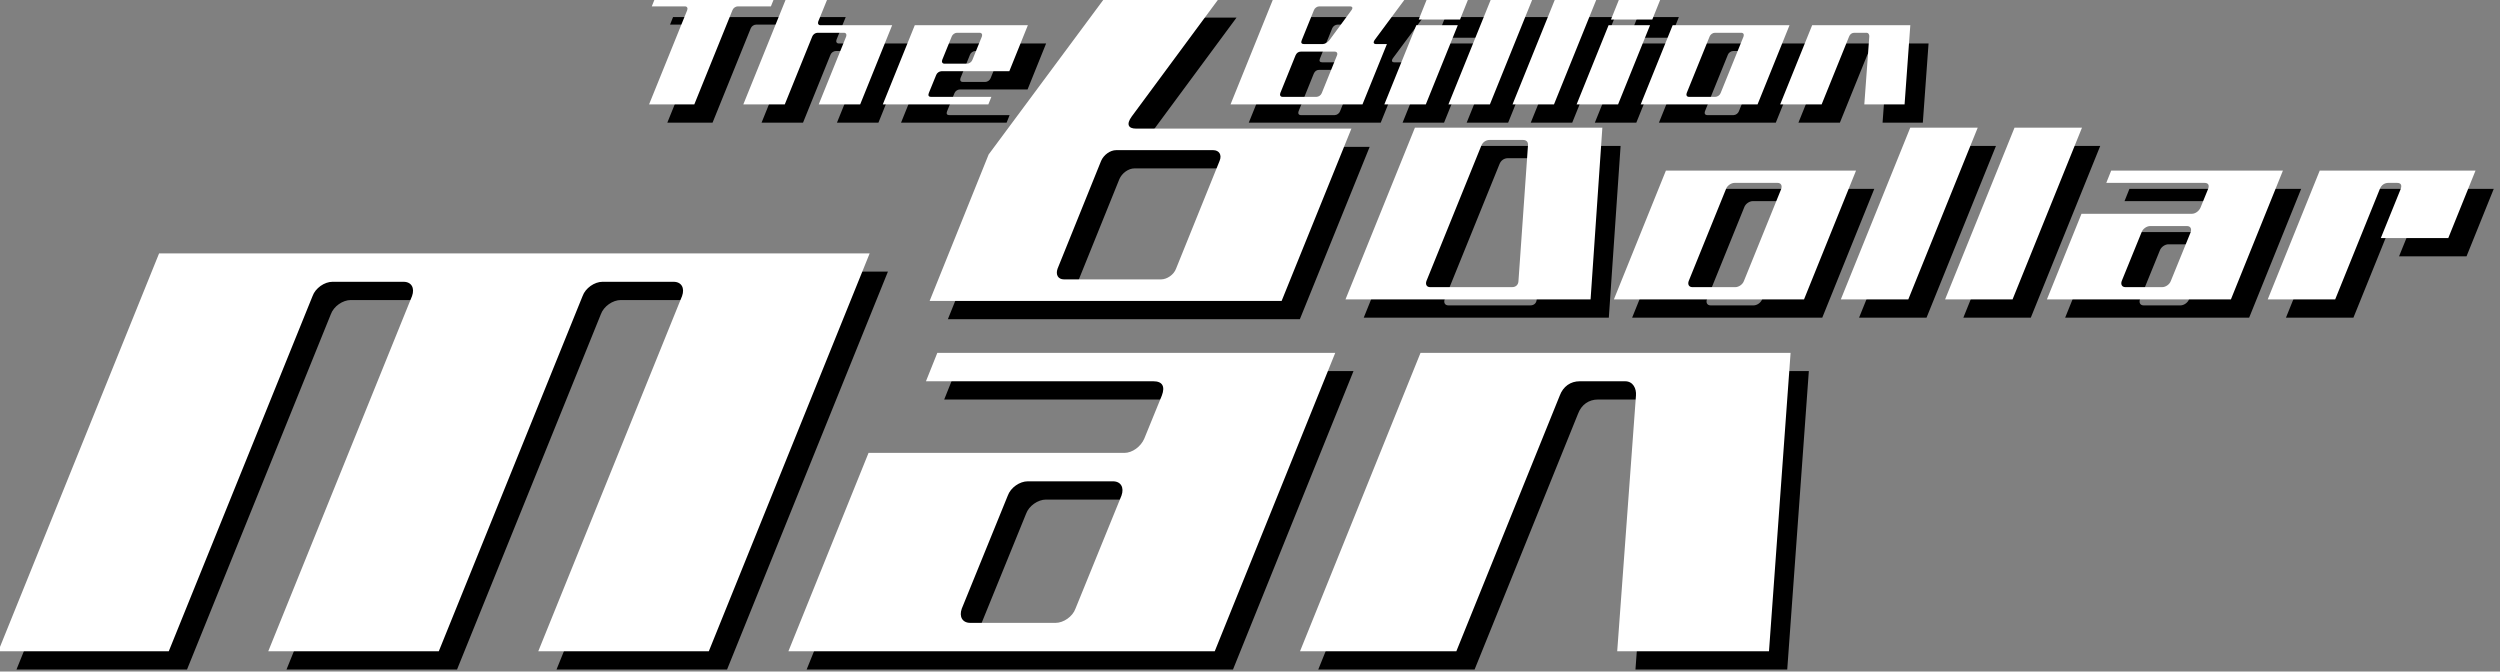
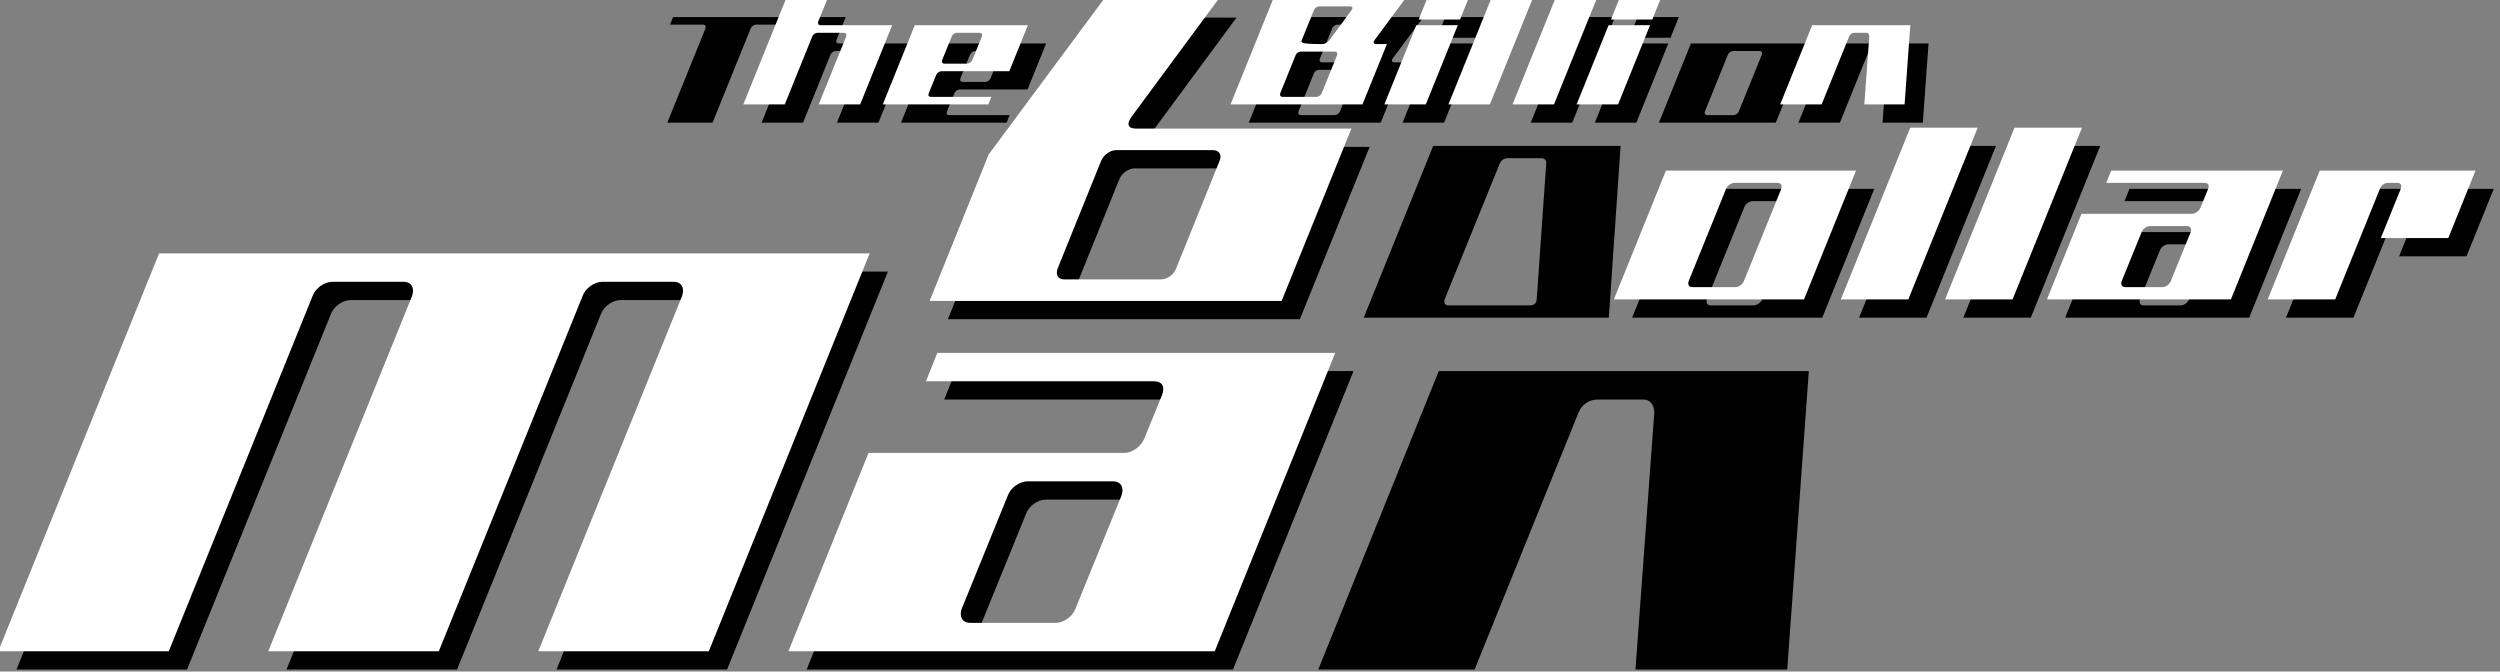
<svg xmlns="http://www.w3.org/2000/svg" width="100%" height="100%" viewBox="0 0 1370 368" version="1.1" xml:space="preserve" style="fill-rule:evenodd;clip-rule:evenodd;stroke-linejoin:round;stroke-miterlimit:2;">
  <rect x="0" y="0" width="1370" height="368" fill="#808080" stroke="none" />
  <g transform="matrix(1,0,0,1,-1887.17,-951.442)">
    <g transform="matrix(0.925,0,0,0.925,251.874,80.889)">
      <g transform="matrix(0.126,0,0,0.126,2607.36,801.672)">
        <g transform="matrix(709.004,0,0,709.004,-768.91,1683.53)">
          <path d="M-0.031,-0L0.844,-0L1.006,-0.4L0.935,-0.4C0.917,-0.4 0.913,-0.411 0.926,-0.429L1.127,-0.7L0.252,-0.7L-0.031,-0ZM0.539,-0.05L0.314,-0.05C0.3,-0.05 0.294,-0.061 0.299,-0.075L0.4,-0.325C0.407,-0.341 0.419,-0.35 0.435,-0.35L0.66,-0.35C0.674,-0.35 0.681,-0.339 0.675,-0.325L0.574,-0.075C0.569,-0.061 0.553,-0.05 0.539,-0.05ZM0.58,-0.4L0.456,-0.4C0.44,-0.4 0.434,-0.409 0.441,-0.425L0.522,-0.625C0.527,-0.639 0.543,-0.65 0.557,-0.65L0.76,-0.65C0.778,-0.65 0.783,-0.64 0.769,-0.622L0.624,-0.425C0.613,-0.411 0.594,-0.4 0.58,-0.4Z" style="fill-rule:nonzero;" />
        </g>
        <g transform="matrix(709.004,0,0,709.004,-45.726,1683.53)">
          <path d="M-0.031,-0L0.244,-0L0.456,-0.525L0.181,-0.525L-0.031,-0ZM0.197,-0.563L0.471,-0.563L0.526,-0.7L0.252,-0.7L0.197,-0.563Z" style="fill-rule:nonzero;" />
        </g>
        <g transform="matrix(709.004,0,0,709.004,255.601,1683.53)">
-           <path d="M-0.031,-0L0.244,-0L0.527,-0.7L0.252,-0.7L-0.031,-0Z" style="fill-rule:nonzero;" />
-         </g>
+           </g>
        <g transform="matrix(709.004,0,0,709.004,556.928,1683.53)">
          <path d="M-0.031,-0L0.244,-0L0.527,-0.7L0.252,-0.7L-0.031,-0Z" style="fill-rule:nonzero;" />
        </g>
        <g transform="matrix(709.004,0,0,709.004,858.254,1683.53)">
          <path d="M-0.031,-0L0.244,-0L0.456,-0.525L0.181,-0.525L-0.031,-0ZM0.197,-0.563L0.471,-0.563L0.526,-0.7L0.252,-0.7L0.197,-0.563Z" style="fill-rule:nonzero;" />
        </g>
        <g transform="matrix(709.004,0,0,709.004,1159.58,1683.53)">
          <path d="M-0.031,-0L0.744,-0L0.956,-0.525L0.181,-0.525L-0.031,-0ZM0.464,-0.05L0.289,-0.05C0.275,-0.05 0.269,-0.061 0.274,-0.075L0.426,-0.45C0.431,-0.464 0.447,-0.475 0.461,-0.475L0.636,-0.475C0.65,-0.475 0.656,-0.464 0.651,-0.45L0.499,-0.075C0.494,-0.061 0.478,-0.05 0.464,-0.05Z" style="fill-rule:nonzero;" />
        </g>
        <g transform="matrix(709.004,0,0,709.004,1815.41,1683.53)">
          <path d="M-0.031,-0L0.244,-0L0.426,-0.45C0.432,-0.466 0.445,-0.475 0.461,-0.475L0.541,-0.475C0.555,-0.475 0.561,-0.462 0.56,-0.45L0.527,-0L0.794,-0L0.832,-0.525L0.181,-0.525L-0.031,-0Z" style="fill-rule:nonzero;" />
        </g>
      </g>
      <g transform="matrix(0.205,0,0,0.205,2737.94,784.205)">
        <g transform="matrix(709.004,0,0,709.004,-768.91,1683.53)">
          <path d="M-0.031,-0L0.968,-0L1.016,-0.7L0.252,-0.7L-0.031,-0ZM0.648,-0.05L0.314,-0.05C0.3,-0.05 0.294,-0.061 0.299,-0.075L0.522,-0.625C0.528,-0.641 0.541,-0.65 0.557,-0.65L0.692,-0.65C0.706,-0.65 0.713,-0.643 0.713,-0.63L0.674,-0.074C0.673,-0.059 0.663,-0.05 0.648,-0.05Z" style="fill-rule:nonzero;" />
        </g>
        <g transform="matrix(709.004,0,0,709.004,6.741,1683.53)">
          <path d="M-0.031,-0L0.744,-0L0.956,-0.525L0.181,-0.525L-0.031,-0ZM0.464,-0.05L0.289,-0.05C0.275,-0.05 0.269,-0.061 0.274,-0.075L0.426,-0.45C0.431,-0.464 0.447,-0.475 0.461,-0.475L0.636,-0.475C0.65,-0.475 0.656,-0.464 0.651,-0.45L0.499,-0.075C0.494,-0.061 0.478,-0.05 0.464,-0.05Z" style="fill-rule:nonzero;" />
        </g>
        <g transform="matrix(709.004,0,0,709.004,662.569,1683.53)">
          <path d="M-0.031,-0L0.244,-0L0.527,-0.7L0.252,-0.7L-0.031,-0Z" style="fill-rule:nonzero;" />
        </g>
        <g transform="matrix(709.004,0,0,709.004,963.896,1683.53)">
          <path d="M-0.031,-0L0.244,-0L0.527,-0.7L0.252,-0.7L-0.031,-0Z" style="fill-rule:nonzero;" />
        </g>
        <g transform="matrix(709.004,0,0,709.004,1265.22,1683.53)">
          <path d="M-0.041,-0L0.709,-0L0.921,-0.525L0.221,-0.525L0.201,-0.475L0.601,-0.475C0.617,-0.475 0.622,-0.466 0.616,-0.45L0.585,-0.374C0.579,-0.36 0.564,-0.349 0.55,-0.349L0.1,-0.349L-0.041,-0ZM0.429,-0.05L0.279,-0.05C0.265,-0.05 0.259,-0.061 0.264,-0.075L0.345,-0.274C0.35,-0.288 0.366,-0.299 0.38,-0.299L0.53,-0.299C0.544,-0.299 0.55,-0.288 0.545,-0.274L0.464,-0.075C0.459,-0.061 0.443,-0.05 0.429,-0.05Z" style="fill-rule:nonzero;" />
        </g>
        <g transform="matrix(709.004,0,0,709.004,1896.24,1683.53)">
          <path d="M-0.031,-0L0.244,-0L0.426,-0.45C0.432,-0.466 0.445,-0.475 0.461,-0.475L0.496,-0.475C0.512,-0.475 0.517,-0.466 0.511,-0.45L0.43,-0.25L0.705,-0.25L0.816,-0.525L0.181,-0.525L-0.031,-0Z" style="fill-rule:nonzero;" />
        </g>
      </g>
      <g transform="matrix(0.126,0,0,0.126,2160.37,801.672)">
        <g transform="matrix(709.004,0,0,709.004,-79.403,1683.53)">
          <path d="M0.397,-0.625L0.144,-0L0.444,-0L0.697,-0.625C0.702,-0.639 0.718,-0.65 0.732,-0.65L0.952,-0.65L0.972,-0.7L0.182,-0.7L0.162,-0.65L0.382,-0.65C0.396,-0.65 0.402,-0.639 0.397,-0.625Z" style="fill-rule:nonzero;" />
        </g>
        <g transform="matrix(709.004,0,0,709.004,487.8,1683.53)">
          <path d="M-0.031,-0L0.244,-0L0.426,-0.45C0.431,-0.464 0.447,-0.475 0.461,-0.475L0.636,-0.475C0.65,-0.475 0.656,-0.464 0.651,-0.45L0.469,-0L0.744,-0L0.956,-0.525L0.481,-0.525C0.467,-0.525 0.461,-0.536 0.466,-0.55L0.527,-0.7L0.252,-0.7L-0.031,-0Z" style="fill-rule:nonzero;" />
        </g>
        <g transform="matrix(709.004,0,0,709.004,1143.63,1683.53)">
          <path d="M-0.031,-0L0.669,-0L0.689,-0.05L0.289,-0.05C0.273,-0.05 0.268,-0.059 0.274,-0.075L0.323,-0.195C0.328,-0.209 0.344,-0.22 0.358,-0.22L0.808,-0.22L0.931,-0.525L0.181,-0.525L-0.031,-0ZM0.528,-0.27L0.378,-0.27C0.364,-0.27 0.358,-0.281 0.363,-0.295L0.426,-0.45C0.431,-0.464 0.447,-0.475 0.461,-0.475L0.611,-0.475C0.625,-0.475 0.631,-0.464 0.626,-0.45L0.563,-0.295C0.558,-0.281 0.542,-0.27 0.528,-0.27Z" style="fill-rule:nonzero;" />
        </g>
      </g>
      <g transform="matrix(0.475,0,0,0.475,1925.15,538.119)">
        <g transform="matrix(709.004,0,0,709.004,-288.56,1683.53)">
          <path d="M-0.031,-0L0.269,-0L0.522,-0.625C0.527,-0.639 0.543,-0.65 0.557,-0.65L0.682,-0.65C0.696,-0.65 0.702,-0.639 0.697,-0.625L0.444,-0L0.744,-0L0.997,-0.625C1.002,-0.639 1.018,-0.65 1.032,-0.65L1.157,-0.65C1.171,-0.65 1.177,-0.639 1.172,-0.625L0.919,-0L1.219,-0L1.502,-0.7L0.252,-0.7L-0.031,-0Z" style="fill-rule:nonzero;" />
        </g>
        <g transform="matrix(709.004,0,0,709.004,704.046,1683.53)">
          <path d="M-0.041,-0L0.709,-0L0.921,-0.525L0.221,-0.525L0.201,-0.475L0.601,-0.475C0.617,-0.475 0.622,-0.466 0.616,-0.45L0.585,-0.374C0.579,-0.36 0.564,-0.349 0.55,-0.349L0.1,-0.349L-0.041,-0ZM0.429,-0.05L0.279,-0.05C0.265,-0.05 0.259,-0.061 0.264,-0.075L0.345,-0.274C0.35,-0.288 0.366,-0.299 0.38,-0.299L0.53,-0.299C0.544,-0.299 0.55,-0.288 0.545,-0.274L0.464,-0.075C0.459,-0.061 0.443,-0.05 0.429,-0.05Z" style="fill-rule:nonzero;" />
        </g>
        <g transform="matrix(709.004,0,0,709.004,1335.06,1683.53)">
          <path d="M-0.031,-0L0.244,-0L0.426,-0.45C0.432,-0.466 0.445,-0.475 0.461,-0.475L0.541,-0.475C0.555,-0.475 0.561,-0.462 0.56,-0.45L0.527,-0L0.794,-0L0.832,-0.525L0.181,-0.525L-0.031,-0Z" style="fill-rule:nonzero;" />
        </g>
      </g>
      <g transform="matrix(0.36,0,0,0.36,2154.98,524.166)">
        <g transform="matrix(709.004,0,0,709.004,510.133,1683.53)">
          <path d="M-0.036,-0L0.781,-0L0.943,-0.4L0.443,-0.4C0.425,-0.4 0.42,-0.41 0.433,-0.428L0.634,-0.7L0.368,-0.7L0.101,-0.34L-0.036,-0ZM0.501,-0.05L0.276,-0.05C0.262,-0.05 0.256,-0.061 0.261,-0.075L0.362,-0.325C0.368,-0.339 0.383,-0.35 0.397,-0.35L0.622,-0.35C0.636,-0.35 0.643,-0.339 0.637,-0.325L0.536,-0.075C0.531,-0.061 0.515,-0.05 0.501,-0.05Z" style="fill-rule:nonzero;" />
        </g>
      </g>
    </g>
    <g transform="matrix(0.925,0,0,0.925,241.874,70.889)">
      <g transform="matrix(0.126,0,0,0.126,2607.36,801.672)">
        <g transform="matrix(709.004,0,0,709.004,-768.91,1683.53)">
-           <path d="M-0.031,-0L0.844,-0L1.006,-0.4L0.935,-0.4C0.917,-0.4 0.913,-0.411 0.926,-0.429L1.127,-0.7L0.252,-0.7L-0.031,-0ZM0.539,-0.05L0.314,-0.05C0.3,-0.05 0.294,-0.061 0.299,-0.075L0.4,-0.325C0.407,-0.341 0.419,-0.35 0.435,-0.35L0.66,-0.35C0.674,-0.35 0.681,-0.339 0.675,-0.325L0.574,-0.075C0.569,-0.061 0.553,-0.05 0.539,-0.05ZM0.58,-0.4L0.456,-0.4C0.44,-0.4 0.434,-0.409 0.441,-0.425L0.522,-0.625C0.527,-0.639 0.543,-0.65 0.557,-0.65L0.76,-0.65C0.778,-0.65 0.783,-0.64 0.769,-0.622L0.624,-0.425C0.613,-0.411 0.594,-0.4 0.58,-0.4Z" style="fill:white;fill-rule:nonzero;" />
+           <path d="M-0.031,-0L0.844,-0L1.006,-0.4L0.935,-0.4C0.917,-0.4 0.913,-0.411 0.926,-0.429L1.127,-0.7L0.252,-0.7L-0.031,-0ZM0.539,-0.05L0.314,-0.05C0.3,-0.05 0.294,-0.061 0.299,-0.075L0.4,-0.325C0.407,-0.341 0.419,-0.35 0.435,-0.35L0.66,-0.35C0.674,-0.35 0.681,-0.339 0.675,-0.325L0.574,-0.075C0.569,-0.061 0.553,-0.05 0.539,-0.05ZM0.58,-0.4C0.44,-0.4 0.434,-0.409 0.441,-0.425L0.522,-0.625C0.527,-0.639 0.543,-0.65 0.557,-0.65L0.76,-0.65C0.778,-0.65 0.783,-0.64 0.769,-0.622L0.624,-0.425C0.613,-0.411 0.594,-0.4 0.58,-0.4Z" style="fill:white;fill-rule:nonzero;" />
        </g>
        <g transform="matrix(709.004,0,0,709.004,-45.726,1683.53)">
          <path d="M-0.031,-0L0.244,-0L0.456,-0.525L0.181,-0.525L-0.031,-0ZM0.197,-0.563L0.471,-0.563L0.526,-0.7L0.252,-0.7L0.197,-0.563Z" style="fill:white;fill-rule:nonzero;" />
        </g>
        <g transform="matrix(709.004,0,0,709.004,255.601,1683.53)">
          <path d="M-0.031,-0L0.244,-0L0.527,-0.7L0.252,-0.7L-0.031,-0Z" style="fill:white;fill-rule:nonzero;" />
        </g>
        <g transform="matrix(709.004,0,0,709.004,556.928,1683.53)">
          <path d="M-0.031,-0L0.244,-0L0.527,-0.7L0.252,-0.7L-0.031,-0Z" style="fill:white;fill-rule:nonzero;" />
        </g>
        <g transform="matrix(709.004,0,0,709.004,858.254,1683.53)">
          <path d="M-0.031,-0L0.244,-0L0.456,-0.525L0.181,-0.525L-0.031,-0ZM0.197,-0.563L0.471,-0.563L0.526,-0.7L0.252,-0.7L0.197,-0.563Z" style="fill:white;fill-rule:nonzero;" />
        </g>
        <g transform="matrix(709.004,0,0,709.004,1159.58,1683.53)">
-           <path d="M-0.031,-0L0.744,-0L0.956,-0.525L0.181,-0.525L-0.031,-0ZM0.464,-0.05L0.289,-0.05C0.275,-0.05 0.269,-0.061 0.274,-0.075L0.426,-0.45C0.431,-0.464 0.447,-0.475 0.461,-0.475L0.636,-0.475C0.65,-0.475 0.656,-0.464 0.651,-0.45L0.499,-0.075C0.494,-0.061 0.478,-0.05 0.464,-0.05Z" style="fill:white;fill-rule:nonzero;" />
-         </g>
+           </g>
        <g transform="matrix(709.004,0,0,709.004,1815.41,1683.53)">
          <path d="M-0.031,-0L0.244,-0L0.426,-0.45C0.432,-0.466 0.445,-0.475 0.461,-0.475L0.541,-0.475C0.555,-0.475 0.561,-0.462 0.56,-0.45L0.527,-0L0.794,-0L0.832,-0.525L0.181,-0.525L-0.031,-0Z" style="fill:white;fill-rule:nonzero;" />
        </g>
      </g>
      <g transform="matrix(0.205,0,0,0.205,2737.94,784.205)">
        <g transform="matrix(709.004,0,0,709.004,-768.91,1683.53)">
-           <path d="M-0.031,-0L0.968,-0L1.016,-0.7L0.252,-0.7L-0.031,-0ZM0.648,-0.05L0.314,-0.05C0.3,-0.05 0.294,-0.061 0.299,-0.075L0.522,-0.625C0.528,-0.641 0.541,-0.65 0.557,-0.65L0.692,-0.65C0.706,-0.65 0.713,-0.643 0.713,-0.63L0.674,-0.074C0.673,-0.059 0.663,-0.05 0.648,-0.05Z" style="fill:white;fill-rule:nonzero;" />
-         </g>
+           </g>
        <g transform="matrix(709.004,0,0,709.004,6.741,1683.53)">
          <path d="M-0.031,-0L0.744,-0L0.956,-0.525L0.181,-0.525L-0.031,-0ZM0.464,-0.05L0.289,-0.05C0.275,-0.05 0.269,-0.061 0.274,-0.075L0.426,-0.45C0.431,-0.464 0.447,-0.475 0.461,-0.475L0.636,-0.475C0.65,-0.475 0.656,-0.464 0.651,-0.45L0.499,-0.075C0.494,-0.061 0.478,-0.05 0.464,-0.05Z" style="fill:white;fill-rule:nonzero;" />
        </g>
        <g transform="matrix(709.004,0,0,709.004,662.569,1683.53)">
          <path d="M-0.031,-0L0.244,-0L0.527,-0.7L0.252,-0.7L-0.031,-0Z" style="fill:white;fill-rule:nonzero;" />
        </g>
        <g transform="matrix(709.004,0,0,709.004,963.896,1683.53)">
          <path d="M-0.031,-0L0.244,-0L0.527,-0.7L0.252,-0.7L-0.031,-0Z" style="fill:white;fill-rule:nonzero;" />
        </g>
        <g transform="matrix(709.004,0,0,709.004,1265.22,1683.53)">
          <path d="M-0.041,-0L0.709,-0L0.921,-0.525L0.221,-0.525L0.201,-0.475L0.601,-0.475C0.617,-0.475 0.622,-0.466 0.616,-0.45L0.585,-0.374C0.579,-0.36 0.564,-0.349 0.55,-0.349L0.1,-0.349L-0.041,-0ZM0.429,-0.05L0.279,-0.05C0.265,-0.05 0.259,-0.061 0.264,-0.075L0.345,-0.274C0.35,-0.288 0.366,-0.299 0.38,-0.299L0.53,-0.299C0.544,-0.299 0.55,-0.288 0.545,-0.274L0.464,-0.075C0.459,-0.061 0.443,-0.05 0.429,-0.05Z" style="fill:white;fill-rule:nonzero;" />
        </g>
        <g transform="matrix(709.004,0,0,709.004,1896.24,1683.53)">
          <path d="M-0.031,-0L0.244,-0L0.426,-0.45C0.432,-0.466 0.445,-0.475 0.461,-0.475L0.496,-0.475C0.512,-0.475 0.517,-0.466 0.511,-0.45L0.43,-0.25L0.705,-0.25L0.816,-0.525L0.181,-0.525L-0.031,-0Z" style="fill:white;fill-rule:nonzero;" />
        </g>
      </g>
      <g transform="matrix(0.126,0,0,0.126,2160.37,801.672)">
        <g transform="matrix(709.004,0,0,709.004,-79.403,1683.53)">
-           <path d="M0.397,-0.625L0.144,-0L0.444,-0L0.697,-0.625C0.702,-0.639 0.718,-0.65 0.732,-0.65L0.952,-0.65L0.972,-0.7L0.182,-0.7L0.162,-0.65L0.382,-0.65C0.396,-0.65 0.402,-0.639 0.397,-0.625Z" style="fill:white;fill-rule:nonzero;" />
-         </g>
+           </g>
        <g transform="matrix(709.004,0,0,709.004,487.8,1683.53)">
          <path d="M-0.031,-0L0.244,-0L0.426,-0.45C0.431,-0.464 0.447,-0.475 0.461,-0.475L0.636,-0.475C0.65,-0.475 0.656,-0.464 0.651,-0.45L0.469,-0L0.744,-0L0.956,-0.525L0.481,-0.525C0.467,-0.525 0.461,-0.536 0.466,-0.55L0.527,-0.7L0.252,-0.7L-0.031,-0Z" style="fill:white;fill-rule:nonzero;" />
        </g>
        <g transform="matrix(709.004,0,0,709.004,1143.63,1683.53)">
          <path d="M-0.031,-0L0.669,-0L0.689,-0.05L0.289,-0.05C0.273,-0.05 0.268,-0.059 0.274,-0.075L0.323,-0.195C0.328,-0.209 0.344,-0.22 0.358,-0.22L0.808,-0.22L0.931,-0.525L0.181,-0.525L-0.031,-0ZM0.528,-0.27L0.378,-0.27C0.364,-0.27 0.358,-0.281 0.363,-0.295L0.426,-0.45C0.431,-0.464 0.447,-0.475 0.461,-0.475L0.611,-0.475C0.625,-0.475 0.631,-0.464 0.626,-0.45L0.563,-0.295C0.558,-0.281 0.542,-0.27 0.528,-0.27Z" style="fill:white;fill-rule:nonzero;" />
        </g>
      </g>
      <g transform="matrix(0.475,0,0,0.475,1925.15,538.119)">
        <g transform="matrix(709.004,0,0,709.004,-288.56,1683.53)">
          <path d="M-0.031,-0L0.269,-0L0.522,-0.625C0.527,-0.639 0.543,-0.65 0.557,-0.65L0.682,-0.65C0.696,-0.65 0.702,-0.639 0.697,-0.625L0.444,-0L0.744,-0L0.997,-0.625C1.002,-0.639 1.018,-0.65 1.032,-0.65L1.157,-0.65C1.171,-0.65 1.177,-0.639 1.172,-0.625L0.919,-0L1.219,-0L1.502,-0.7L0.252,-0.7L-0.031,-0Z" style="fill:white;fill-rule:nonzero;" />
        </g>
        <g transform="matrix(709.004,0,0,709.004,704.046,1683.53)">
          <path d="M-0.041,-0L0.709,-0L0.921,-0.525L0.221,-0.525L0.201,-0.475L0.601,-0.475C0.617,-0.475 0.622,-0.466 0.616,-0.45L0.585,-0.374C0.579,-0.36 0.564,-0.349 0.55,-0.349L0.1,-0.349L-0.041,-0ZM0.429,-0.05L0.279,-0.05C0.265,-0.05 0.259,-0.061 0.264,-0.075L0.345,-0.274C0.35,-0.288 0.366,-0.299 0.38,-0.299L0.53,-0.299C0.544,-0.299 0.55,-0.288 0.545,-0.274L0.464,-0.075C0.459,-0.061 0.443,-0.05 0.429,-0.05Z" style="fill:white;fill-rule:nonzero;" />
        </g>
        <g transform="matrix(709.004,0,0,709.004,1335.06,1683.53)">
-           <path d="M-0.031,-0L0.244,-0L0.426,-0.45C0.432,-0.466 0.445,-0.475 0.461,-0.475L0.541,-0.475C0.555,-0.475 0.561,-0.462 0.56,-0.45L0.527,-0L0.794,-0L0.832,-0.525L0.181,-0.525L-0.031,-0Z" style="fill:white;fill-rule:nonzero;" />
-         </g>
+           </g>
      </g>
      <g transform="matrix(0.36,0,0,0.36,2154.98,524.166)">
        <g transform="matrix(709.004,0,0,709.004,510.133,1683.53)">
          <path d="M-0.036,-0L0.781,-0L0.943,-0.4L0.443,-0.4C0.425,-0.4 0.42,-0.41 0.433,-0.428L0.634,-0.7L0.368,-0.7L0.101,-0.34L-0.036,-0ZM0.501,-0.05L0.276,-0.05C0.262,-0.05 0.256,-0.061 0.261,-0.075L0.362,-0.325C0.368,-0.339 0.383,-0.35 0.397,-0.35L0.622,-0.35C0.636,-0.35 0.643,-0.339 0.637,-0.325L0.536,-0.075C0.531,-0.061 0.515,-0.05 0.501,-0.05Z" style="fill:white;fill-rule:nonzero;" />
        </g>
      </g>
    </g>
  </g>
</svg>